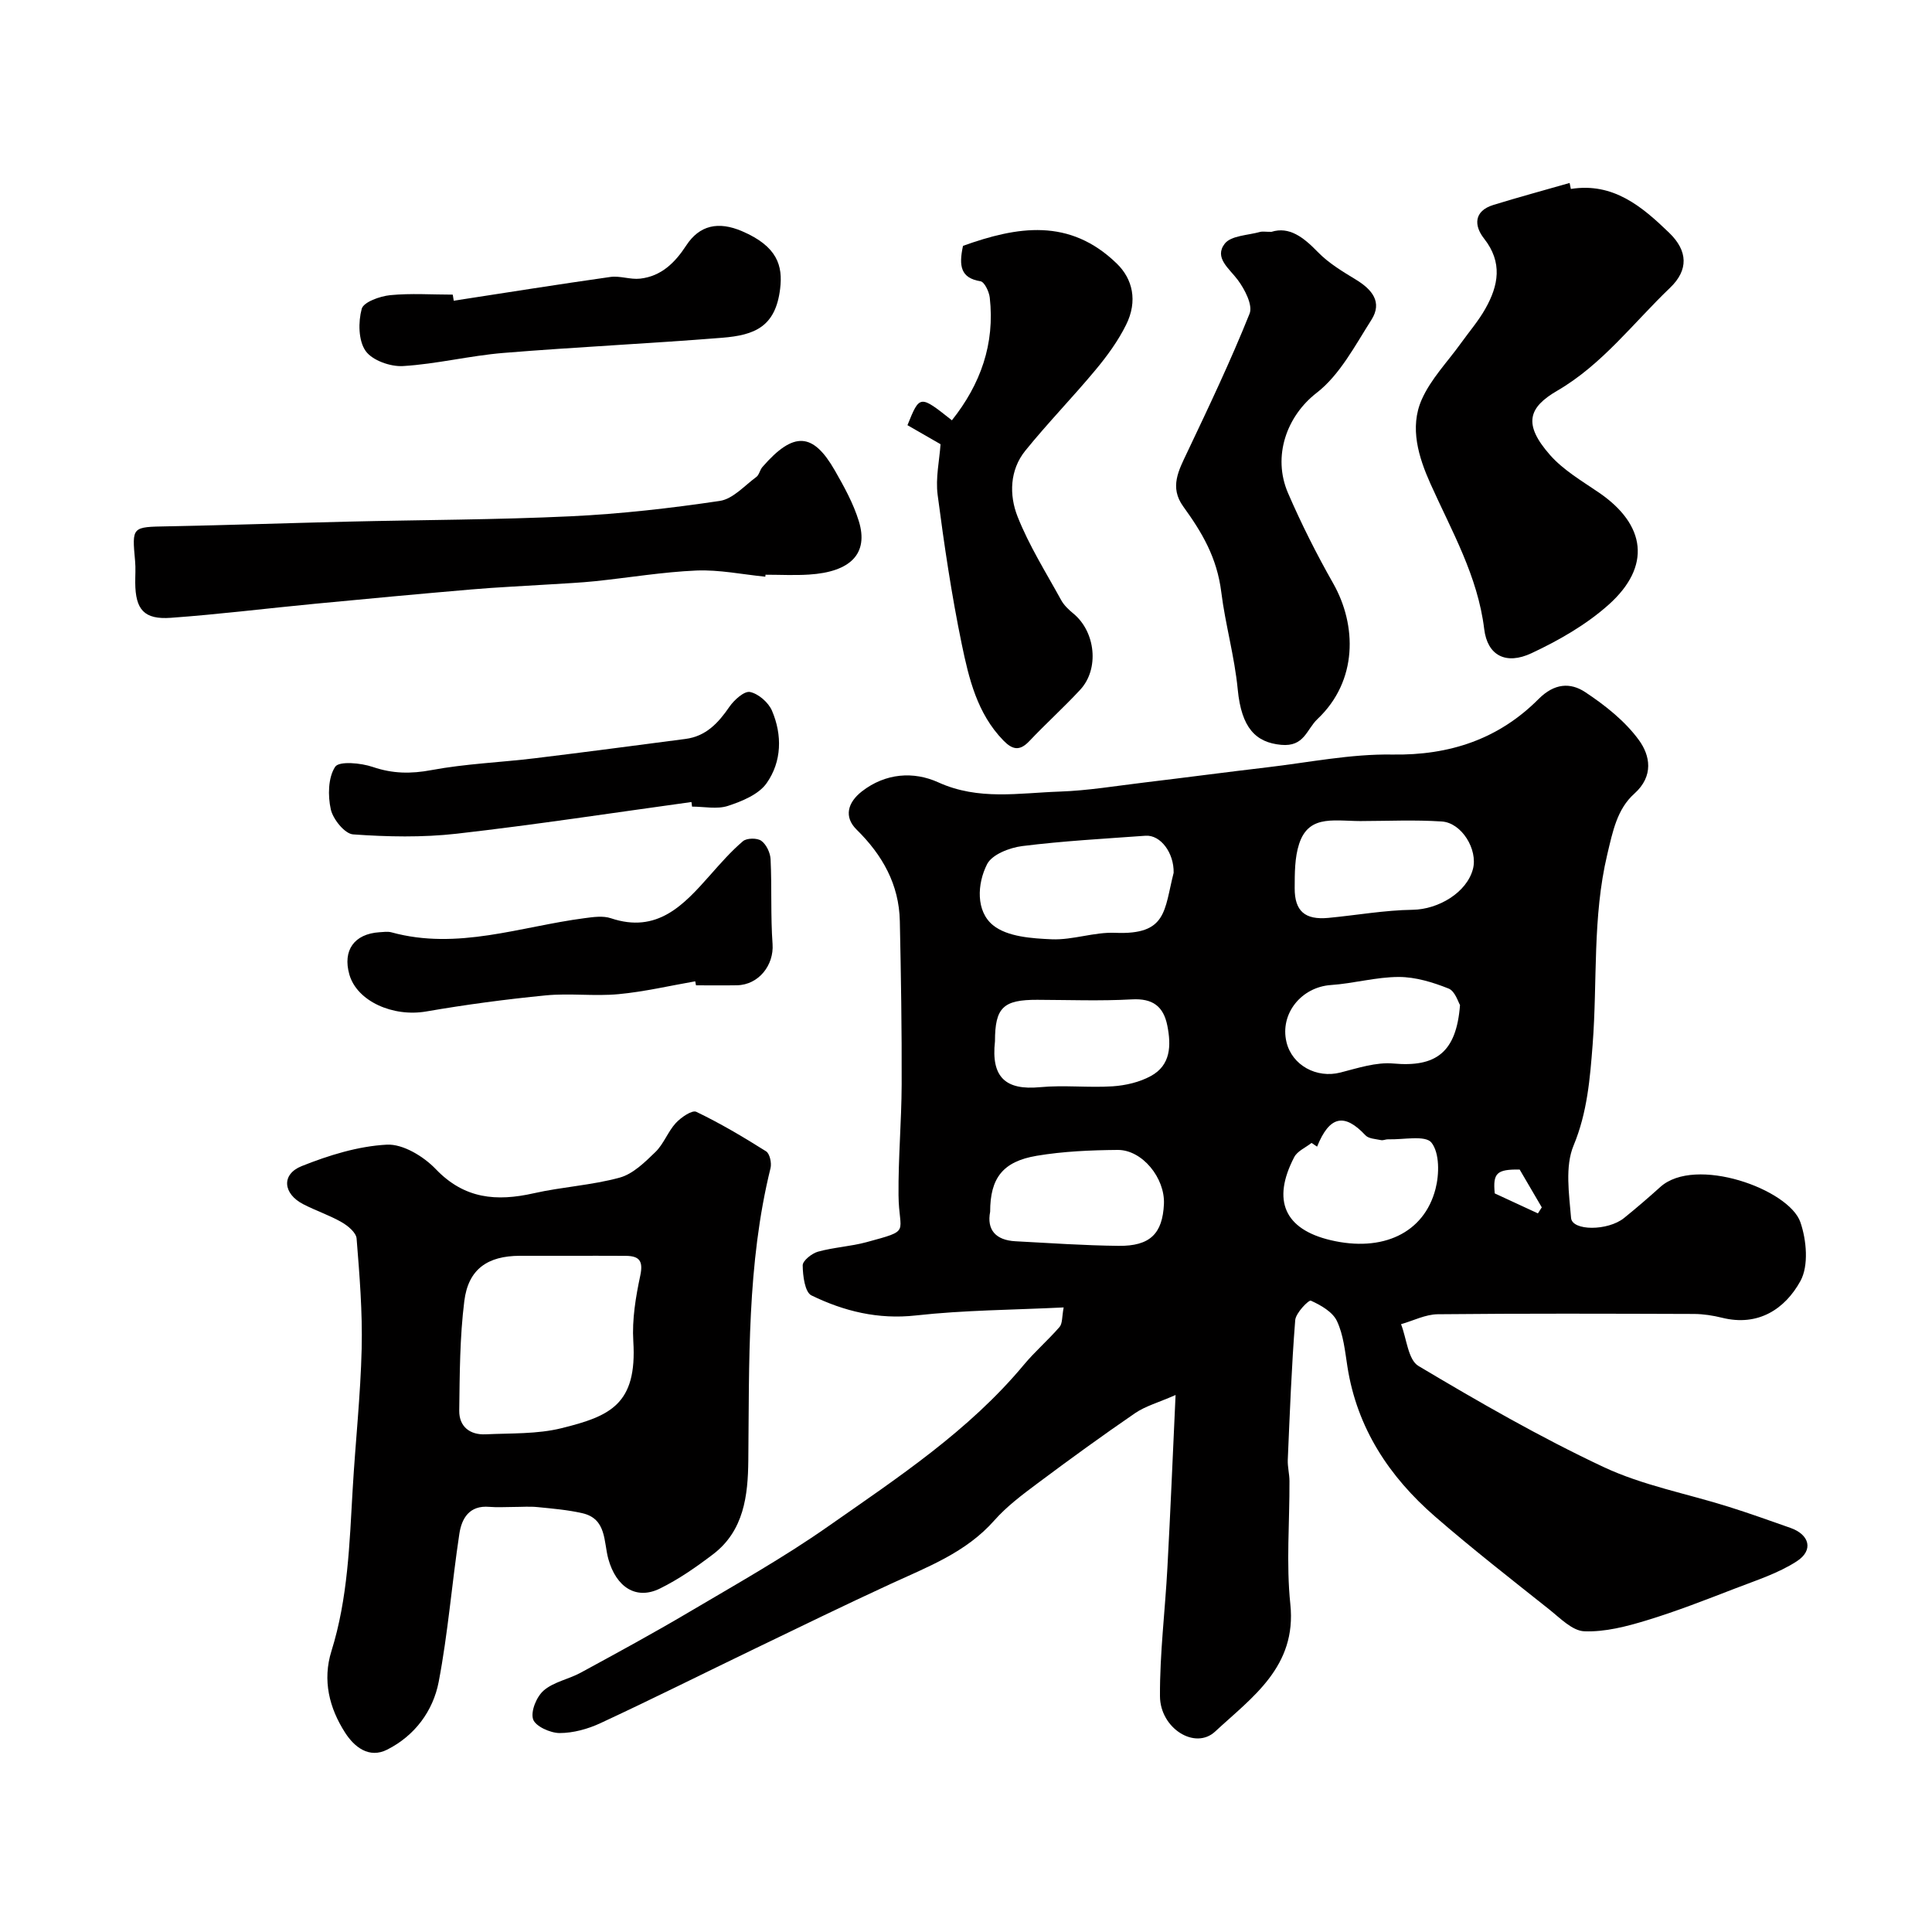
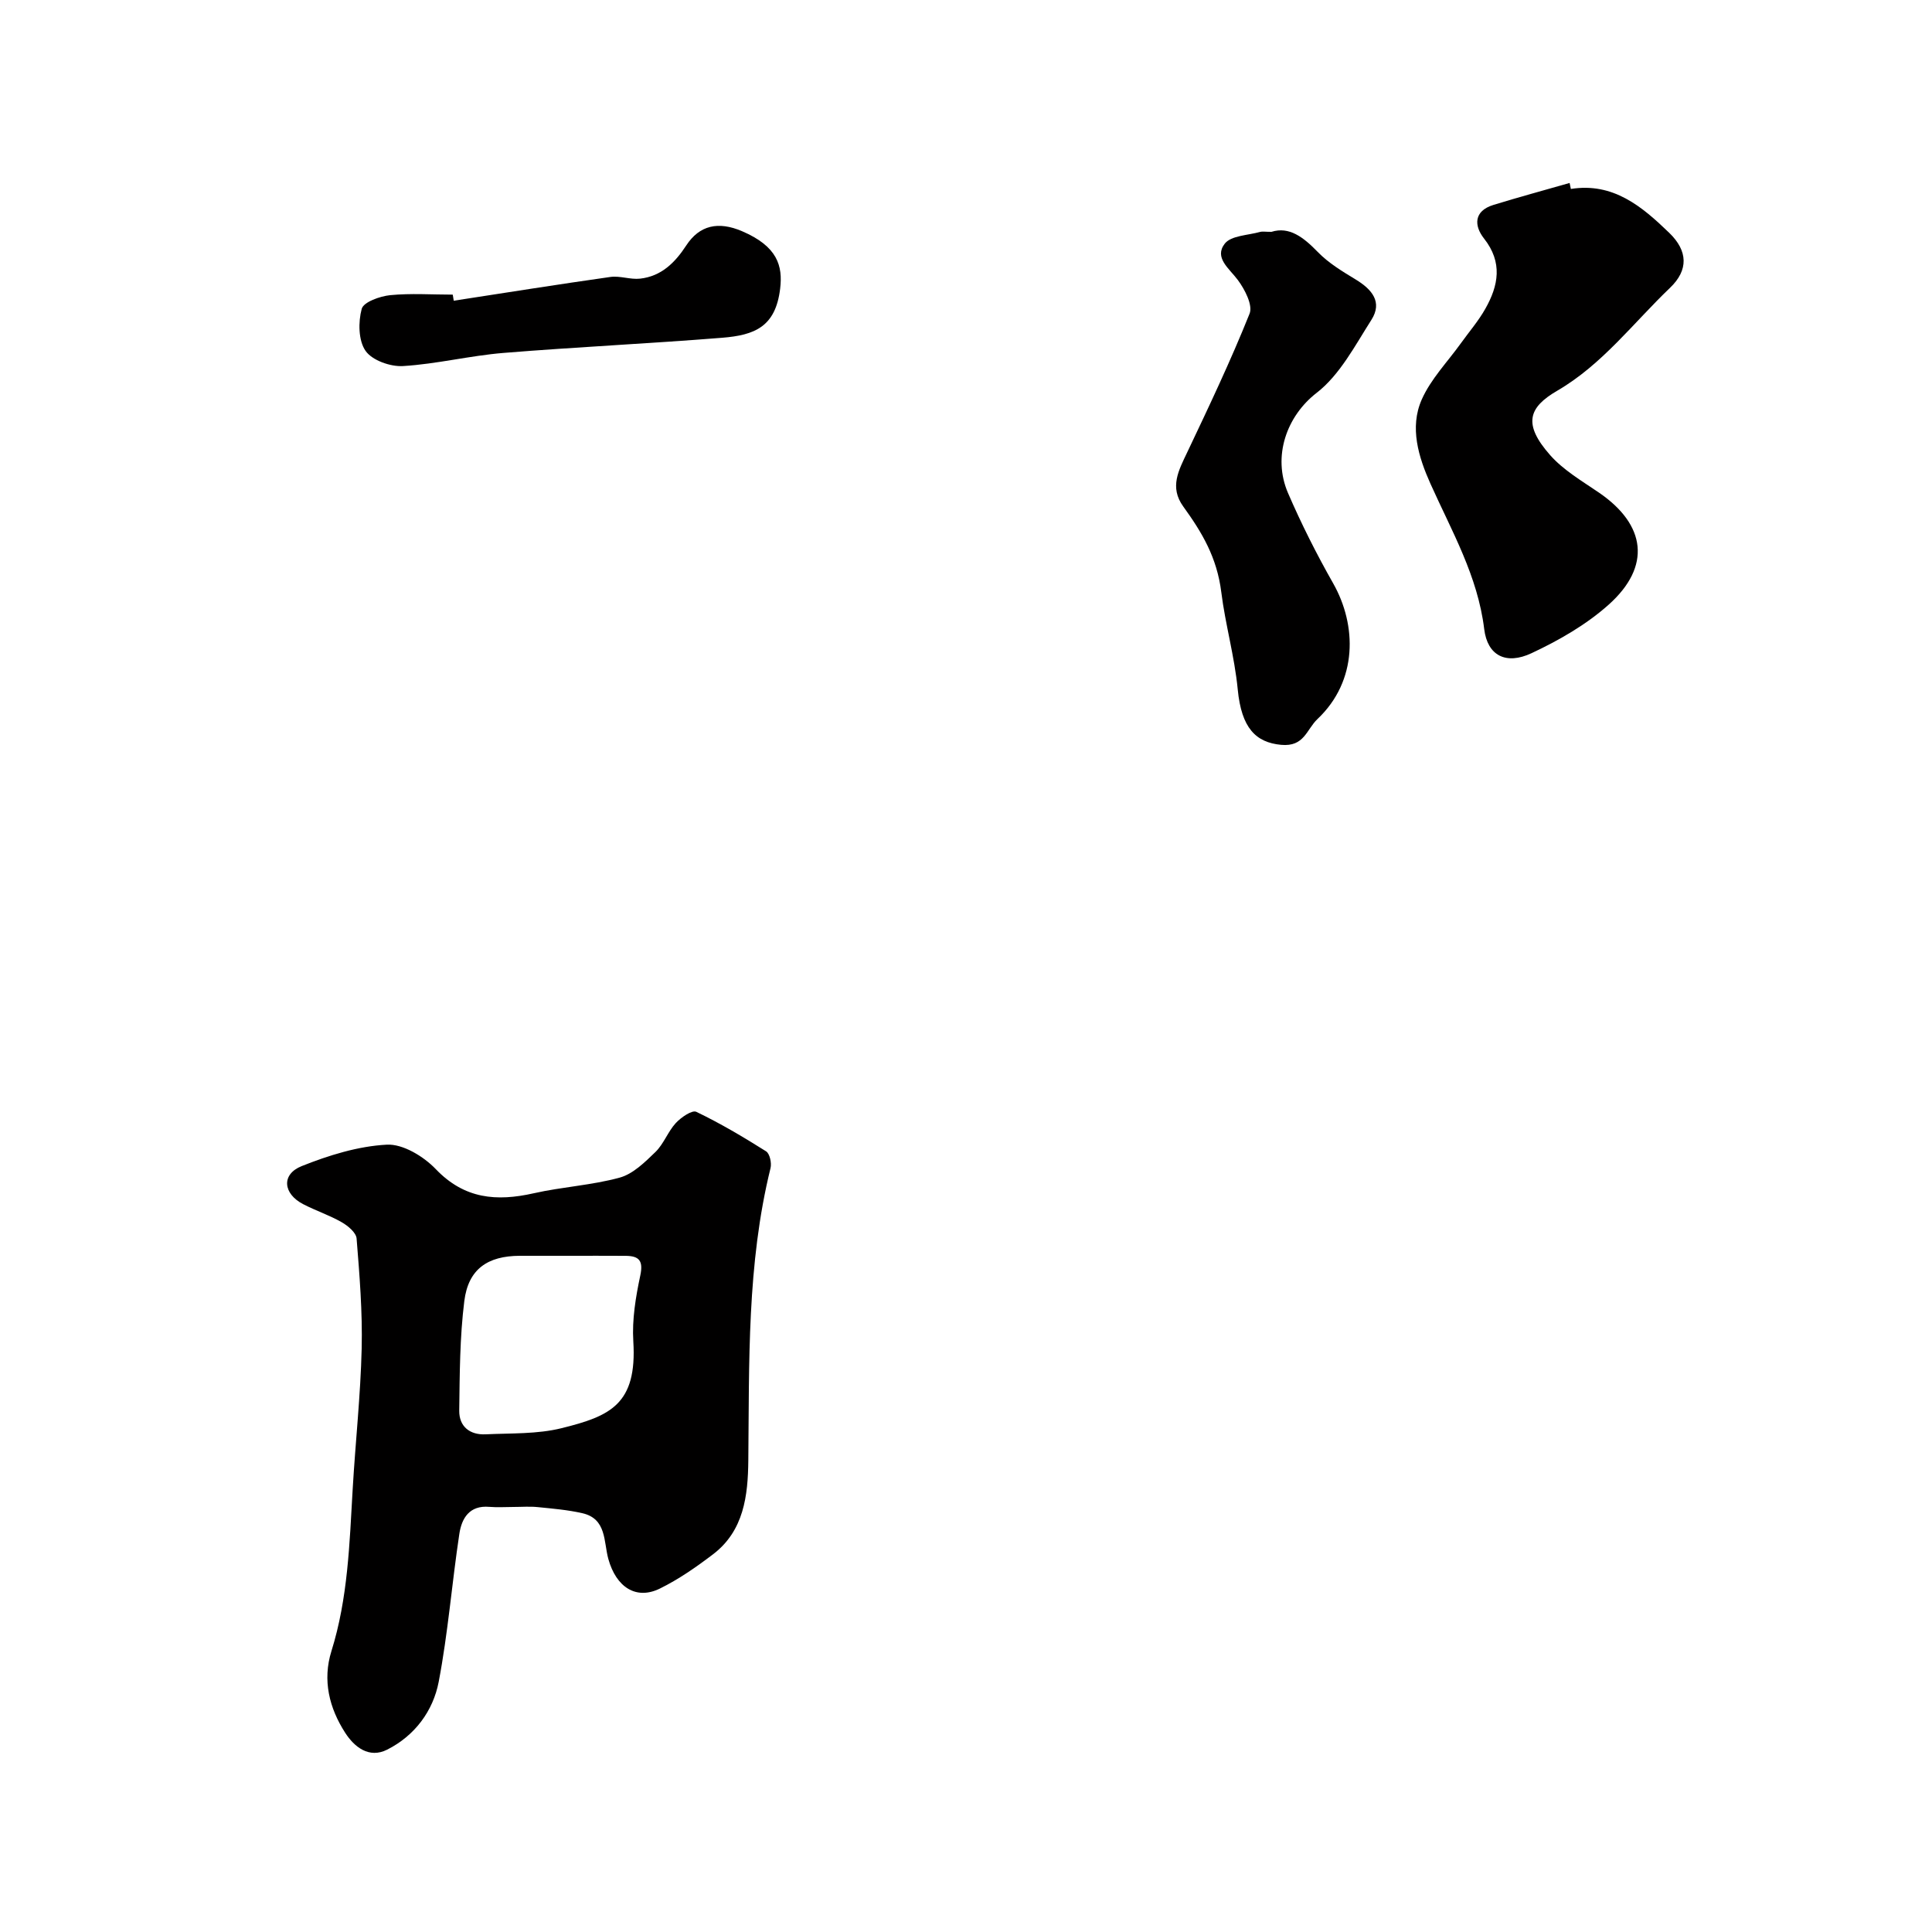
<svg xmlns="http://www.w3.org/2000/svg" enable-background="new 0 0 400 400" viewBox="0 0 400 400">
  <g fill="#010000">
-     <path d="m243.39 288.82c-3.63 1.59-6.25 2.3-8.37 3.75-6.83 4.68-13.53 9.55-20.17 14.51-3.16 2.36-6.39 4.77-8.98 7.7-5.88 6.67-13.84 9.63-21.55 13.19-9.44 4.35-18.78 8.91-28.14 13.42-10.62 5.12-21.17 10.4-31.86 15.37-2.6 1.21-5.63 2.05-8.47 2.05-1.93-.01-5.02-1.41-5.48-2.86-.53-1.65.73-4.7 2.22-5.97 2.08-1.78 5.17-2.32 7.66-3.68 7.54-4.1 15.09-8.2 22.47-12.57 9.69-5.73 19.54-11.26 28.74-17.71 14.37-10.06 29.12-19.76 40.53-33.47 2.29-2.75 5.04-5.11 7.38-7.82.62-.72.48-2.09.85-4.04-10.55.52-20.63.55-30.59 1.66-7.82.87-14.89-.87-21.63-4.15-1.36-.66-1.79-4.07-1.81-6.22-.01-.96 1.88-2.47 3.15-2.83 3.28-.91 6.76-1.08 10.05-1.97 9.42-2.56 6.71-1.73 6.64-9.73-.07-7.64.62-15.28.65-22.93.04-11.27-.14-22.54-.38-33.81-.16-7.59-3.58-13.66-8.95-18.95-2.67-2.63-1.86-5.6 1.08-7.9 4.91-3.82 10.73-4.2 15.84-1.88 8.33 3.79 16.72 2.19 25.11 1.91 5.88-.2 11.74-1.19 17.61-1.89 8.45-1.01 16.9-2.14 25.35-3.13 8.63-1.01 17.29-2.79 25.91-2.65 11.89.2 22.04-3.21 30.28-11.48 3.3-3.32 6.61-3.46 9.66-1.45 4.14 2.74 8.28 6.01 11.15 9.97 2.27 3.12 3.13 7.39-.97 11.06-3.57 3.19-4.47 7.82-5.6 12.57-3.1 13.05-2.02 26.25-3.03 39.36-.54 6.93-1.09 14.06-3.95 20.92-1.8 4.34-.93 9.98-.52 14.98.22 2.73 7.62 2.73 10.97.03 2.56-2.07 5.06-4.22 7.5-6.42 7.23-6.53 26.64.43 29.01 7.28 1.28 3.71 1.75 9.01.01 12.18-3.18 5.78-8.72 9.47-16.21 7.61-1.89-.47-3.88-.78-5.82-.79-17.69-.06-35.38-.12-53.07.06-2.54.03-5.06 1.34-7.59 2.06 1.16 2.96 1.45 7.37 3.61 8.65 12.5 7.45 25.16 14.74 38.32 20.92 8.14 3.82 17.27 5.51 25.92 8.24 4.29 1.35 8.54 2.87 12.79 4.37 3.94 1.39 4.82 4.63 1.29 6.91-3.87 2.51-8.46 3.96-12.82 5.65-6.04 2.33-12.08 4.7-18.27 6.58-4.17 1.27-8.62 2.43-12.89 2.26-2.48-.09-5-2.72-7.25-4.51-7.96-6.33-15.99-12.59-23.66-19.25-9.48-8.24-16.15-18.29-18.14-31.02-.5-3.2-.82-6.59-2.17-9.45-.89-1.9-3.34-3.29-5.4-4.22-.43-.2-3.12 2.53-3.24 4.03-.76 9.62-1.12 19.27-1.54 28.91-.06 1.47.35 2.95.35 4.42.04 8.5-.7 17.07.18 25.48 1.36 12.97-7.94 19.28-15.57 26.37-4.16 3.87-11.38-.67-11.42-7.31-.05-8.88 1.07-17.76 1.54-26.65.62-11.4 1.09-22.78 1.69-35.72zm-.4-108.12c.09-4.11-2.7-7.89-5.82-7.67-8.52.62-17.05 1.08-25.52 2.14-2.63.33-6.27 1.74-7.29 3.76-2.07 4.07-2.33 9.74 1.24 12.63 2.95 2.39 8 2.73 12.16 2.91 4.35.18 8.79-1.53 13.14-1.34 10.74.45 10.1-4.59 12.09-12.43zm39.79-10.72c-6.01.19-11.71-1.71-13.81 4.74-.93 2.85-.91 6.09-.92 9.15-.02 4.79 2.15 6.62 6.97 6.17 5.83-.55 11.64-1.6 17.47-1.68 5.32-.08 11.2-3.57 12.47-8.45 1.04-4-2.31-9.56-6.45-9.83-5.65-.37-11.34-.1-15.73-.1zm-77.78 80.89c-.73 3.73 1.13 5.9 5.24 6.12 7.11.38 14.21.87 21.32.95 6.55.08 9.13-2.52 9.42-8.65.25-5.38-4.49-11.26-9.6-11.21-5.59.05-11.24.29-16.73 1.21-7.03 1.18-9.65 4.62-9.65 11.58zm67.69-13.47c-.38-.26-.76-.51-1.15-.77-1.22.97-2.94 1.68-3.59 2.95-4.67 8.98-1.98 14.93 7.53 17.18 10.72 2.54 19.36-1.43 21.73-10.61.79-3.05.85-7.44-.84-9.58-1.26-1.6-5.86-.58-8.97-.69-.49-.02-1.02.27-1.47.17-1.11-.24-2.56-.28-3.23-1-4.38-4.68-7.45-4.01-10.01 2.35zm-66.69-21.82c-.84 7.46 2.2 10.18 9.32 9.51 4.98-.47 10.05.14 15.04-.18 2.69-.18 5.57-.85 7.91-2.13 4.14-2.25 4.23-6.33 3.41-10.45-.8-4-3.05-5.66-7.34-5.42-6.5.36-13.04.11-19.56.09-7.08-.03-8.78 1.61-8.78 8.58zm96.28-7.5c-.36-.56-1.01-2.87-2.36-3.41-3.26-1.3-6.85-2.4-10.3-2.4-4.69 0-9.36 1.35-14.07 1.67-6.12.42-10.6 5.94-9.2 11.81 1.16 4.83 6.25 7.56 11.15 6.31 3.61-.92 7.41-2.19 10.99-1.87 8.74.79 13.04-2.22 13.79-12.11zm16.13 43.14c.27-.42.53-.83.8-1.25-1.47-2.51-2.93-5.02-4.58-7.83-4.76-.06-5.57.73-5.16 4.94 3.2 1.49 6.07 2.82 8.94 4.14z" />
    <path d="m106.32 312c-1.67 0-3.34.12-5-.02-4.14-.37-5.74 2.38-6.22 5.6-1.54 10.19-2.34 20.51-4.27 30.61-1.16 6.06-4.95 11.16-10.66 14.05-3.77 1.91-6.82-.56-8.7-3.48-3.3-5.12-4.74-10.87-2.85-16.92 3.42-10.94 3.74-22.25 4.4-33.54.56-9.71 1.63-19.39 1.86-29.1.18-7.59-.44-15.21-1.05-22.78-.1-1.23-1.8-2.64-3.1-3.38-2.53-1.45-5.36-2.38-7.96-3.73-4.18-2.16-4.57-6.18-.31-7.88 5.61-2.24 11.68-4.13 17.64-4.44 3.33-.17 7.6 2.43 10.12 5.06 5.93 6.2 12.59 6.74 20.3 5 5.88-1.33 12-1.65 17.79-3.24 2.76-.76 5.22-3.2 7.4-5.31 1.71-1.67 2.57-4.2 4.2-5.98 1.08-1.17 3.37-2.75 4.25-2.33 4.98 2.39 9.77 5.23 14.45 8.18.76.48 1.18 2.41.92 3.47-4.91 19.92-4.39 40.23-4.6 60.51-.07 7.25-.89 14.59-7.33 19.47-3.46 2.63-7.09 5.16-10.97 7.07-4.94 2.43-9.06-.29-10.68-6.12-.99-3.57-.32-8.33-5.39-9.48-3.02-.69-6.15-.95-9.24-1.26-1.65-.17-3.33-.03-5-.03zm11.29-52c-3.33 0-6.65-.01-9.98 0-6.67.02-10.67 2.74-11.5 9.37-.94 7.49-.95 15.12-1.05 22.69-.04 3.29 2.2 5.06 5.48 4.9 5.25-.25 10.66-.02 15.7-1.27 10.08-2.49 15.67-4.94 14.86-17.99-.28-4.51.5-9.19 1.45-13.65.65-3.07-.29-4.01-3-4.04-3.98-.04-7.97 0-11.96-.01z" />
    <path d="m325.23 39.12c8.78-1.4 14.75 3.66 20.35 9.07 3.9 3.76 4.03 7.72.18 11.4-7.61 7.28-14.05 15.9-23.36 21.31-5.93 3.45-7.15 6.88-1.46 13.33 2.76 3.12 6.58 5.35 10.09 7.75 9.77 6.67 10.89 15.28 2.04 23.2-4.64 4.15-10.31 7.4-15.99 10.06-5.27 2.47-9.12.51-9.79-4.99-1.34-11.02-6.75-20.32-11.14-30.12-2.44-5.45-4.36-11.6-1.8-17.4 1.87-4.24 5.32-7.78 8.08-11.62 1.71-2.39 3.66-4.64 5.09-7.18 2.73-4.82 3.63-9.6-.27-14.55-2.08-2.64-2.15-5.69 1.94-6.95 5.23-1.61 10.52-3.04 15.78-4.55.07.41.17.83.26 1.24z" />
-     <path d="m158.45 119.4c-4.75-.47-9.52-1.47-14.24-1.28-7.01.3-13.99 1.48-20.99 2.21-3.11.32-6.25.46-9.37.66-5.42.35-10.86.58-16.27 1.05-10.78.92-21.56 1.93-32.33 2.96-9.96.95-19.89 2.19-29.87 2.91-5.56.4-7.34-1.7-7.38-7.26-.01-1.5.11-3.01-.03-4.49-.65-7.17-.68-7.05 6.74-7.19 12.42-.24 24.84-.67 37.26-.97 15.41-.37 30.84-.38 46.24-1.11 10.3-.49 20.61-1.66 30.81-3.18 2.72-.4 5.12-3.16 7.57-4.96.6-.44.73-1.46 1.26-2.06 6.51-7.5 10.5-7.11 14.98.69 1.93 3.37 3.86 6.86 4.99 10.55 2.04 6.67-1.68 10.49-10.34 11.03-2.98.19-5.99.03-8.99.03-.01.14-.03.28-.04.41z" />
-     <path d="m199.38 50.9c11.19-4.01 22.05-5.88 31.88 3.71 3.19 3.11 4.37 7.67 1.87 12.67-1.65 3.32-3.9 6.41-6.28 9.27-4.73 5.69-9.92 11.01-14.57 16.76-3.25 4.02-3.35 9.19-1.62 13.6 2.38 6.04 5.91 11.63 9.05 17.35.59 1.07 1.56 1.98 2.52 2.77 4.59 3.77 5.42 11.47 1.41 15.78-3.39 3.66-7.11 7.01-10.54 10.64-1.99 2.1-3.48 1.79-5.37-.15-5.42-5.57-7.13-12.81-8.61-19.93-2.11-10.21-3.64-20.55-4.99-30.9-.46-3.49.37-7.14.6-10.5-2.31-1.33-4.62-2.66-6.85-3.94 2.54-6.29 2.54-6.29 9.2-1.01 5.94-7.47 8.92-15.82 7.84-25.4-.14-1.24-1.1-3.26-1.93-3.39-4.1-.67-4.51-3.15-3.61-7.33z" />
    <path d="m263.24 48c3.69-1.16 6.62 1.11 9.58 4.16 2.23 2.31 5.12 4.04 7.9 5.73 3.33 2.03 5.56 4.65 3.21 8.34-3.4 5.33-6.53 11.39-11.34 15.11-6.19 4.79-9.2 13.13-5.92 20.74 2.76 6.39 5.91 12.64 9.35 18.7 4.9 8.64 5.13 20.17-3.25 28.09-2.29 2.17-2.72 5.79-7.53 5.34-5.22-.49-8.21-3.45-8.98-11.47-.67-6.9-2.58-13.49-3.4-20.1-.9-7.27-4.02-12.43-7.89-17.79-2.88-3.99-.94-7.47.83-11.2 4.5-9.48 9.01-18.97 12.91-28.71.71-1.76-.99-5.03-2.43-6.97-1.79-2.4-4.96-4.61-2.71-7.52 1.32-1.7 4.83-1.72 7.37-2.45.47-.11 1 0 2.3 0z" />
-     <path d="m143.94 203.17c-5.29.92-10.55 2.16-15.88 2.66-4.97.47-10.06-.23-15.03.25-8.28.81-16.56 1.91-24.76 3.33-6.89 1.2-14.36-2.1-15.94-7.65-1.42-4.99 1-8.41 6.23-8.75.83-.05 1.71-.19 2.49.02 13.68 3.76 26.69-1.2 39.96-2.93 1.8-.24 3.82-.54 5.46.01 9.6 3.22 15.05-2.71 20.51-8.88 2.18-2.46 4.35-4.95 6.84-7.07.79-.67 2.94-.7 3.8-.08 1.04.75 1.85 2.47 1.92 3.8.28 5.85-.01 11.73.41 17.57.31 4.35-2.85 8.45-7.36 8.54-2.83.05-5.66.01-8.49.01-.06-.28-.11-.55-.16-.83z" />
-     <path d="m143.16 166.05c-16.2 2.23-32.37 4.71-48.62 6.56-7.08.8-14.33.65-21.44.14-1.72-.12-4.15-3.13-4.61-5.17-.63-2.83-.57-6.58.9-8.82.8-1.23 5.34-.81 7.79.03 4.12 1.4 7.88 1.45 12.15.65 7.07-1.32 14.33-1.59 21.48-2.46 10.38-1.26 20.74-2.64 31.11-3.99 4.25-.55 6.8-3.31 9.1-6.66.98-1.42 3.08-3.31 4.27-3.06 1.75.37 3.81 2.17 4.54 3.87 2.16 5.06 2.03 10.55-1.11 15.01-1.64 2.33-5.08 3.74-8 4.7-2.25.74-4.94.15-7.44.15-.04-.32-.08-.63-.12-.95z" />
    <path d="m93.94 62.26c10.81-1.66 21.61-3.39 32.44-4.92 1.99-.28 4.13.58 6.15.35 4.38-.49 7.22-3.3 9.55-6.87 2.74-4.2 6.64-5.06 11.56-2.95 7.34 3.15 8.45 7.18 7.88 11.9-.95 7.9-5.28 9.62-12 10.16-15.08 1.21-30.21 1.91-45.29 3.14-6.96.57-13.83 2.3-20.79 2.72-2.61.16-6.38-1.18-7.75-3.14-1.5-2.14-1.54-5.99-.8-8.71.38-1.41 3.76-2.61 5.89-2.83 4.28-.42 8.63-.11 12.96-.11.06.42.13.84.2 1.26z" />
  </g>
</svg>